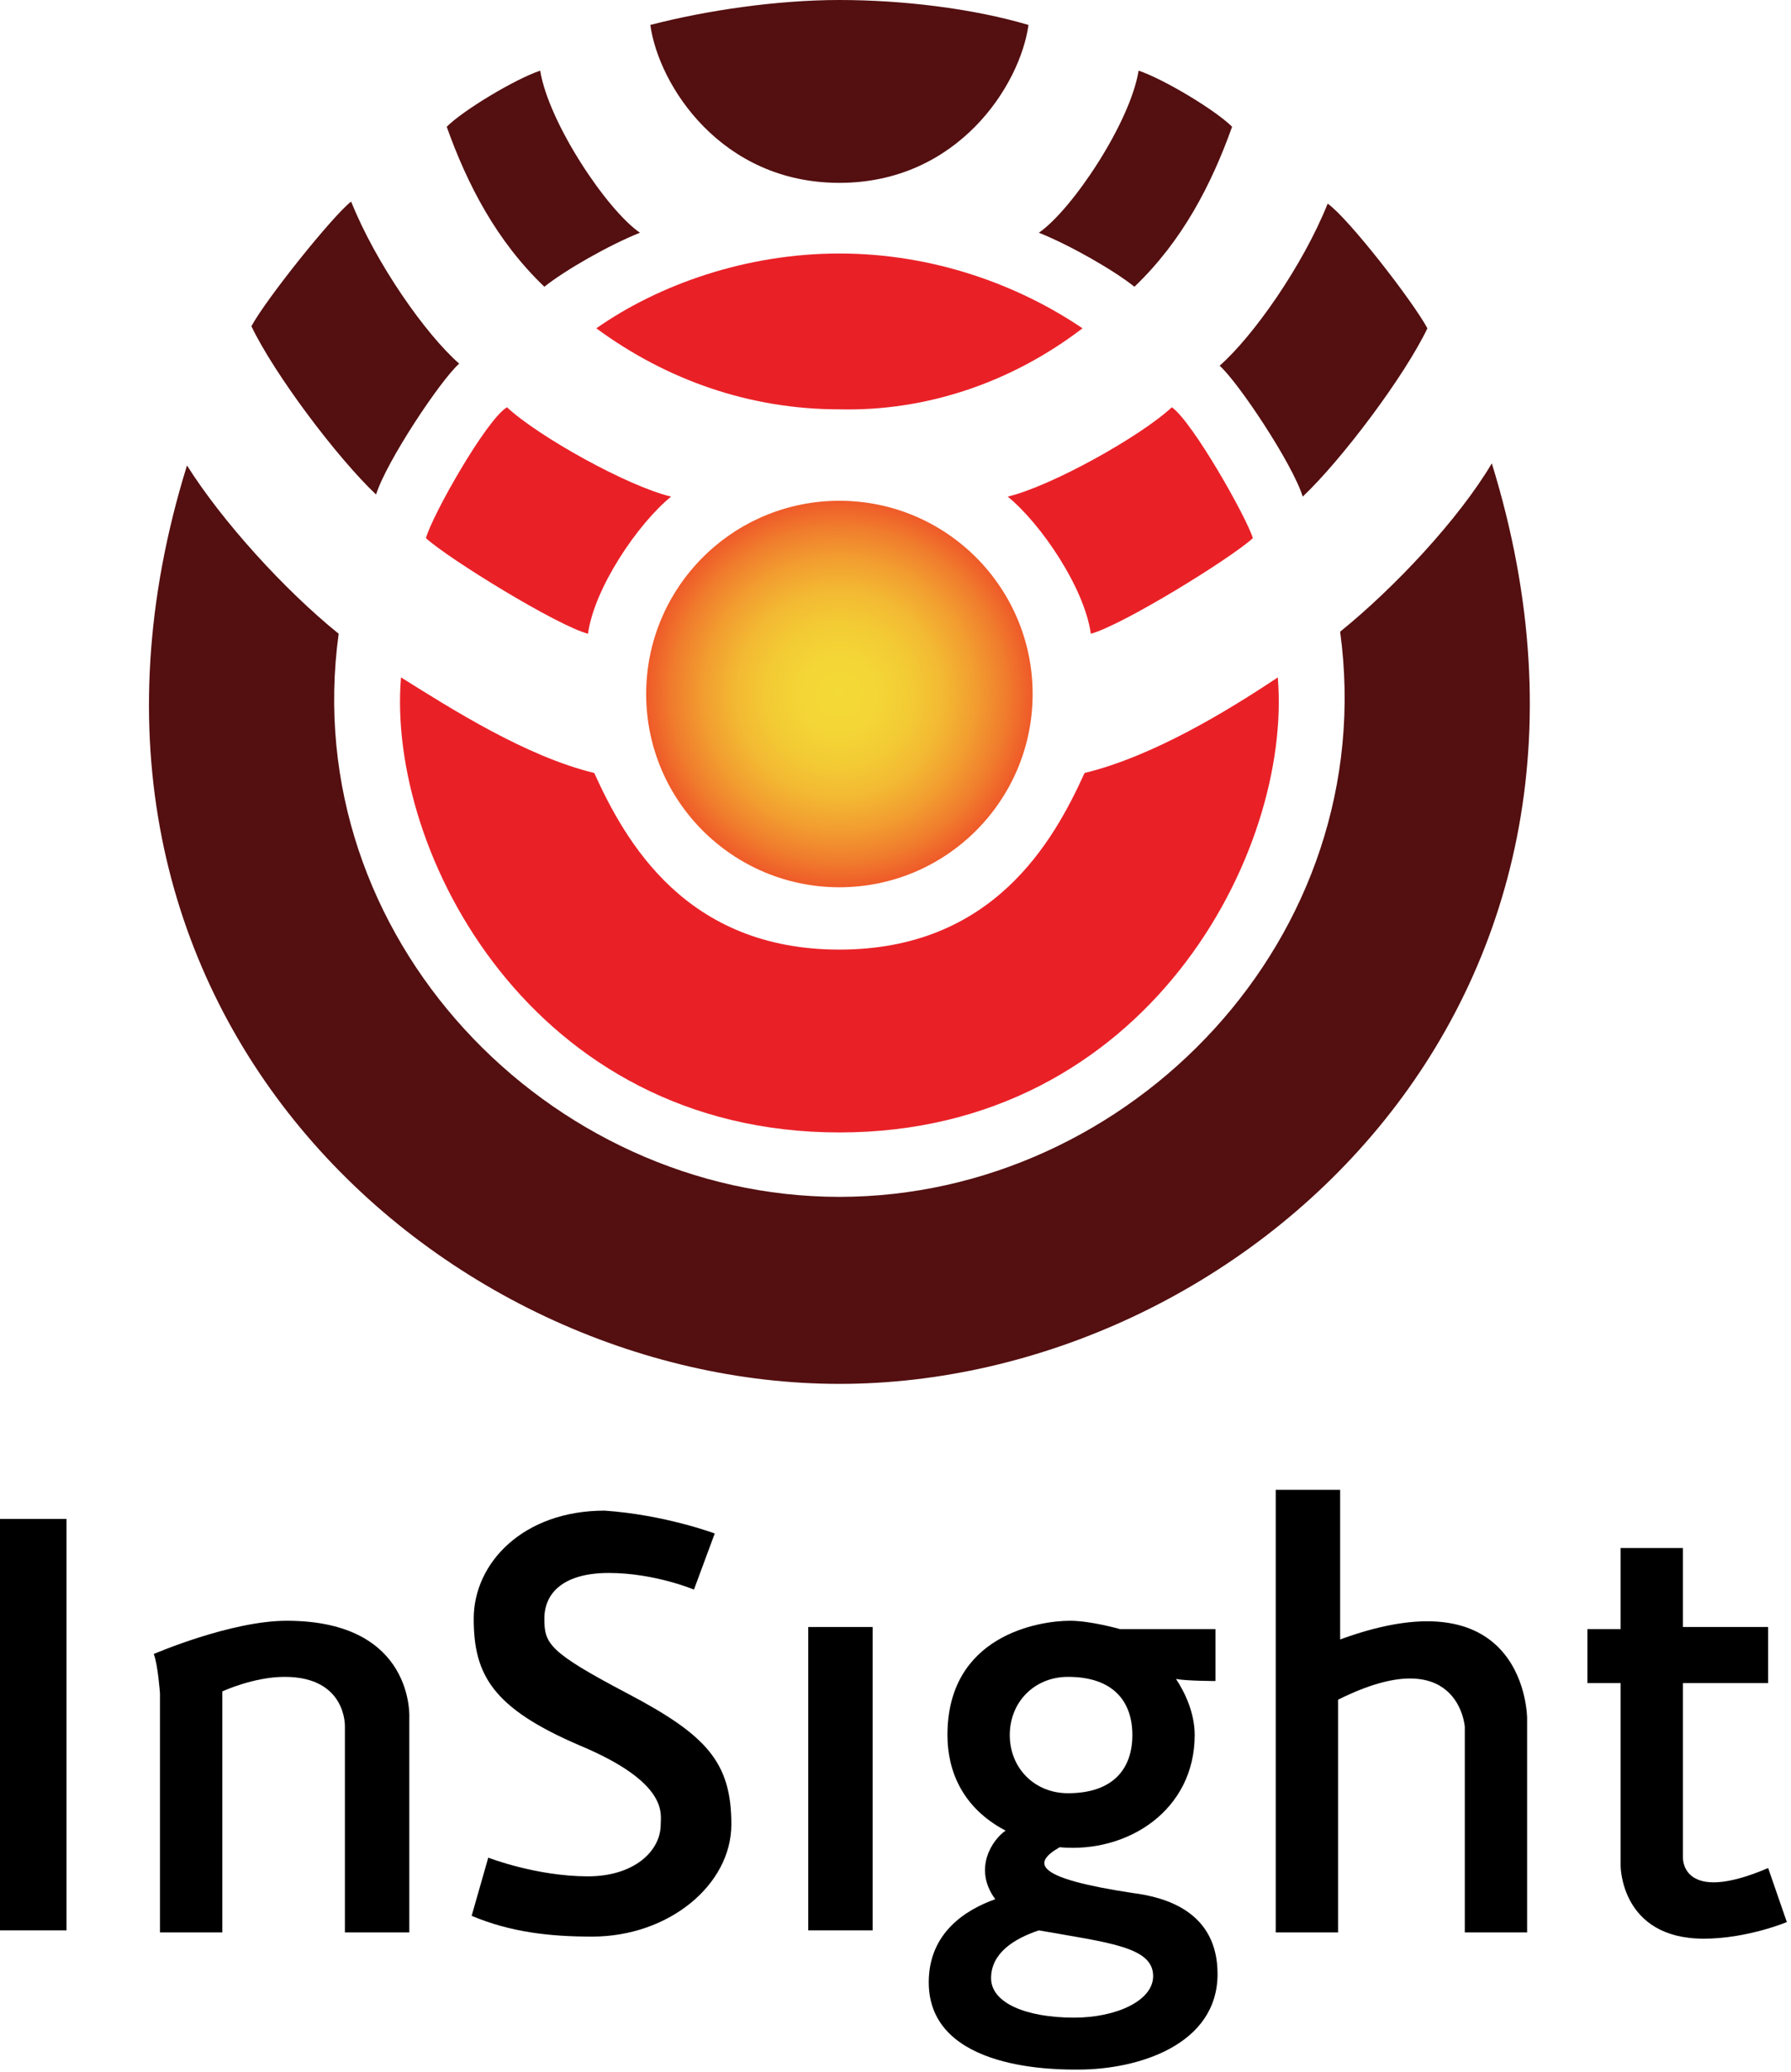
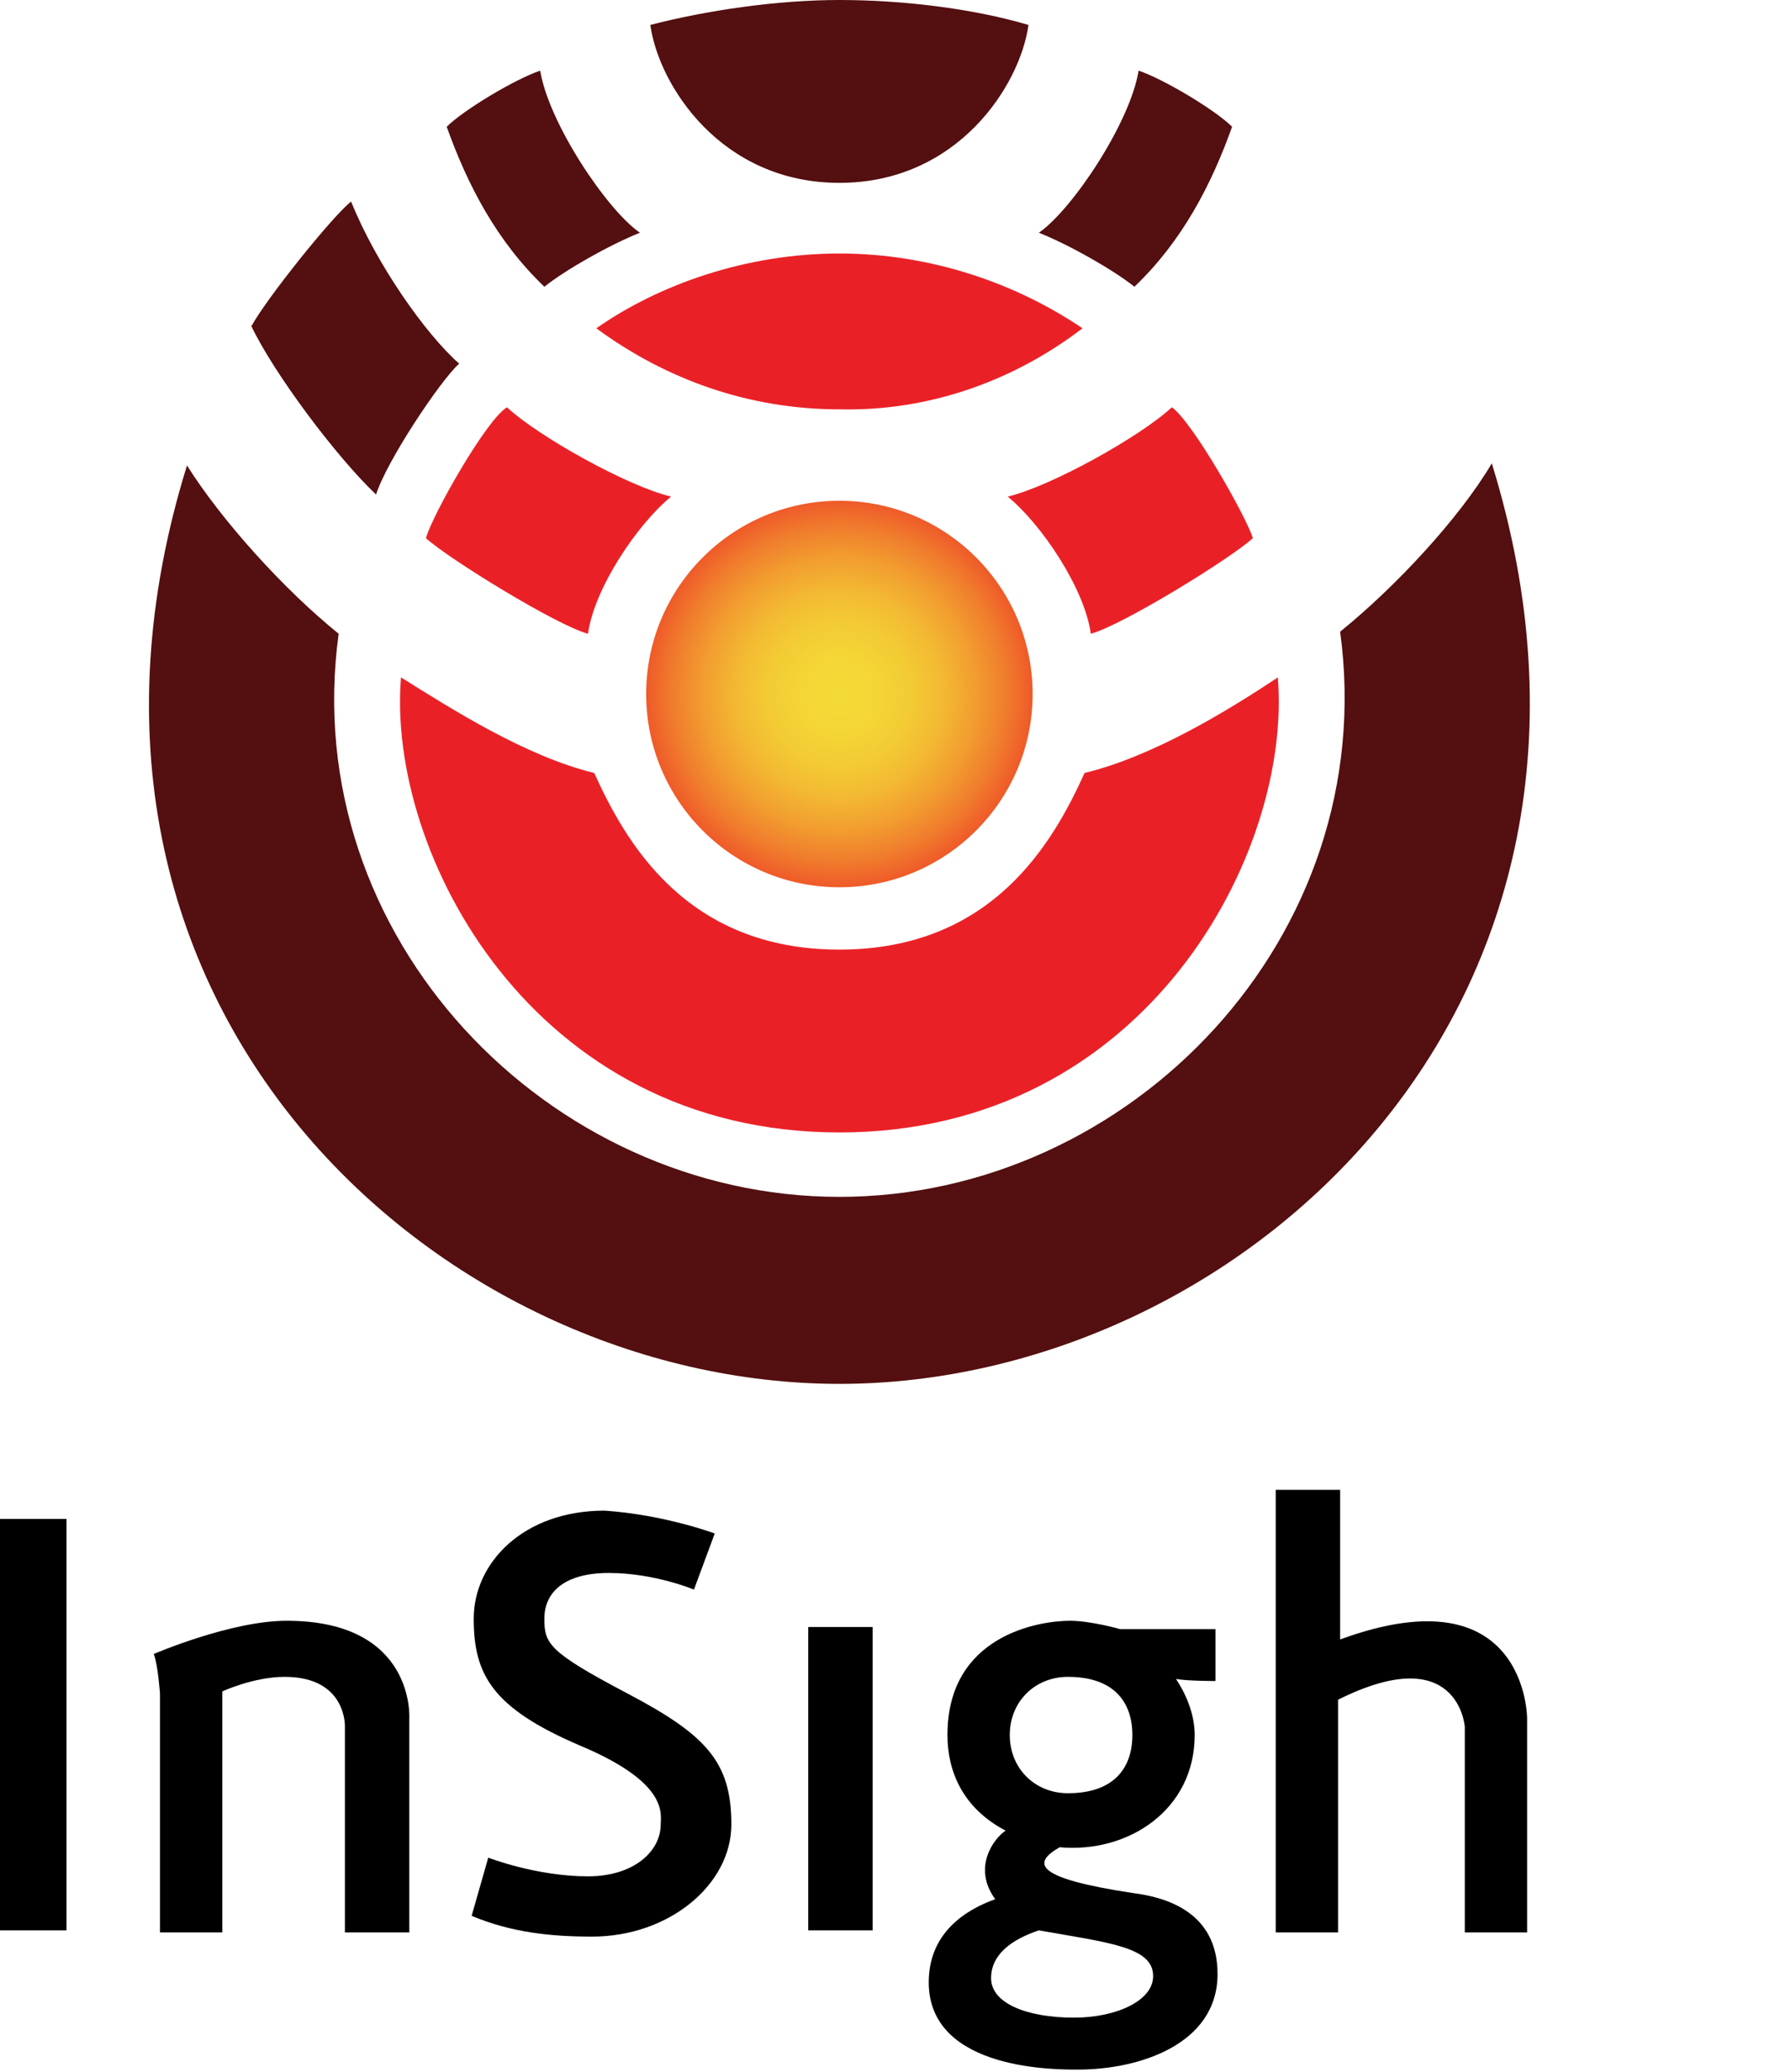
<svg xmlns="http://www.w3.org/2000/svg" enable-background="new 0 0 862 997" version="1.1" viewBox="0 0 862 997" xml:space="preserve">
  <style type="text/css">
	.st0{fill:url(#a);}
	.st1{fill:#E92127;}
	.st2{fill:#540F10;}
</style>
  <radialGradient id="a" cx="404" cy="273" r="93" gradientTransform="matrix(1 0 0 -1 0 607)" gradientUnits="userSpaceOnUse">
    <stop stop-color="#F4DA36" offset="0" />
    <stop stop-color="#F4D636" offset=".191" />
    <stop stop-color="#F3CB34" offset=".366" />
    <stop stop-color="#F3B933" offset=".536" />
    <stop stop-color="#F29E30" offset=".701" />
    <stop stop-color="#F07D2D" offset=".862" />
    <stop stop-color="#EF5A29" offset="1" />
  </radialGradient>
  <circle class="st0" cx="404" cy="334" r="93" />
  <rect y="731" width="32" height="198" />
  <rect x="389" y="783" width="31" height="146" />
  <path d="m74 796c2 5 3 19 3 19v115h30v-116s15-7 30-7c30 0 29 24 29 24v99h31v-103s3-47-59-47c-27 0-64 16-64 16z" />
  <path d="m344 738l-10 27s-19-8-41-8c-21 0-31 9-31 22 0 12 2 16 40 36s50 33 50 63c0 29-30 54-67 54-20 0-39-2-58-10l8-28s23 9 48 9c22 0 35-12 35-25 0-5 4-20-39-38-42-18-51-34-51-61s24-52 63-52c29 2 53 11 53 11z" />
  <path d="m545 911c-46-7-49-14-35-22 33 3 65-18 65-54 0-11-5-21-9-27 5 1 19 1 19 1v-25h-46s-14-4-24-4c-15 0-59 7-59 55 0 17 7 35 28 46-6 4-16 18-5 33-14 5-32 16-32 40 0 43 63 42 72 42 29 0 67-12 67-46 0-30-25-37-41-39zm-31-104c22 0 31 12 31 28s-9 28-31 28c-16 0-28-12-28-28s12-28 28-28zm3 164c-23 0-40-7-40-19s11-19 23-23c34 6 55 8 55 22 0 12-18 20-38 20z" />
  <path d="m614 717h31v72c90-33 90 38 90 38v103h-30v-99s-3-42-61-13v112h-30v-213z" />
-   <path d="m780 784h-16v26h16v88s0 35 40 35c21 0 40-8 40-8l-9-26c-42 18-41-5-41-5v-84h41v-27h-41v-38h-30v39z" />
  <path class="st1" d="m404 457c74 0 103-52 118-85 33-8 69-30 93-46 7 84-63 219-211 219s-218-135-211-219c24 15 60 38 93 46 15 33 44 85 118 85z" />
  <path class="st2" d="M404,576c140,0,261-125,241-272c26-21,57-54,73-81c81,262-122,443-314,443  S9,485,90,224c17,27,47,60,73,81C143,451,264,576,404,576z" />
  <path class="st1" d="m244 196c15 14 58 38 79 43-16 13-37 44-40 66-15-4-67-36-78-46 3-11 29-57 39-63z" />
  <path class="st2" d="m169 97c12 30 36 64 52 78-9 8-35 47-40 63-19-18-49-58-60-81 7-13 39-53 48-60z" />
  <path class="st2" d="m260 34c4 25 32 67 48 78-15 6-36 18-46 26-23-22-37-49-47-77 8-8 33-23 45-27z" />
  <path class="st1" d="m564 196c-15 14-58 38-79 43 16 13 37 44 40 66 15-4 67-36 78-46-3-10-29-56-39-63z" />
-   <path class="st2" d="m639 98c-12 30-36 64-52 78 9 8 35 47 40 63 19-18 49-58 60-81-7-13-38-53-48-60z" />
  <path class="st2" d="m548 34c-4 25-32 67-48 78 15 6 36 18 46 26 23-22 37-49 47-77-8-8-33-23-45-27z" />
  <path class="st1" d="m404 122c45 0 86 15 117 36-34 26-75 40-117 39-43 0-83-14-117-39 30-21 72-36 117-36z" />
  <path class="st2" d="m404 0c30 0 64 4 91 12-4 29-34 76-91 76s-87-47-91-76c27-7 61-12 91-12" />
</svg>